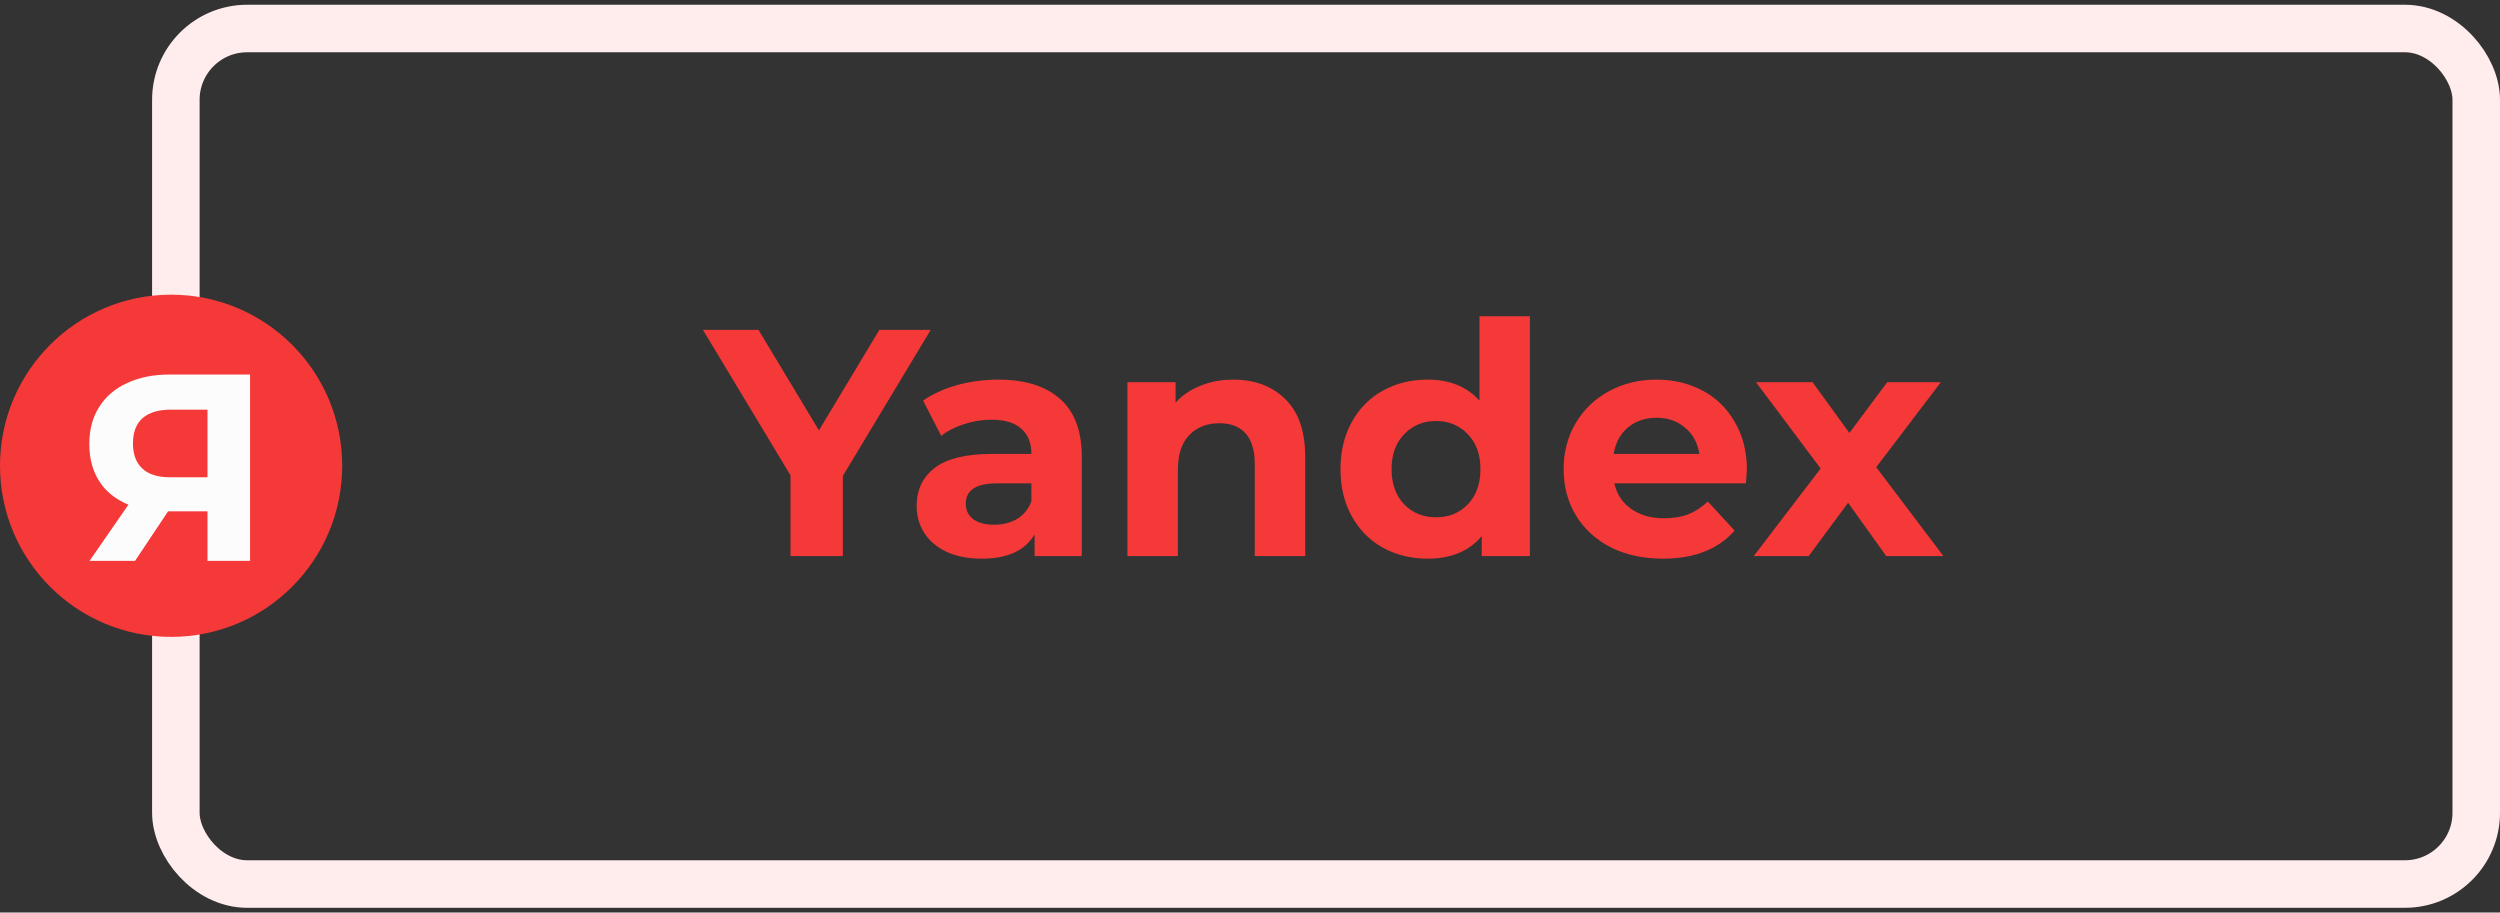
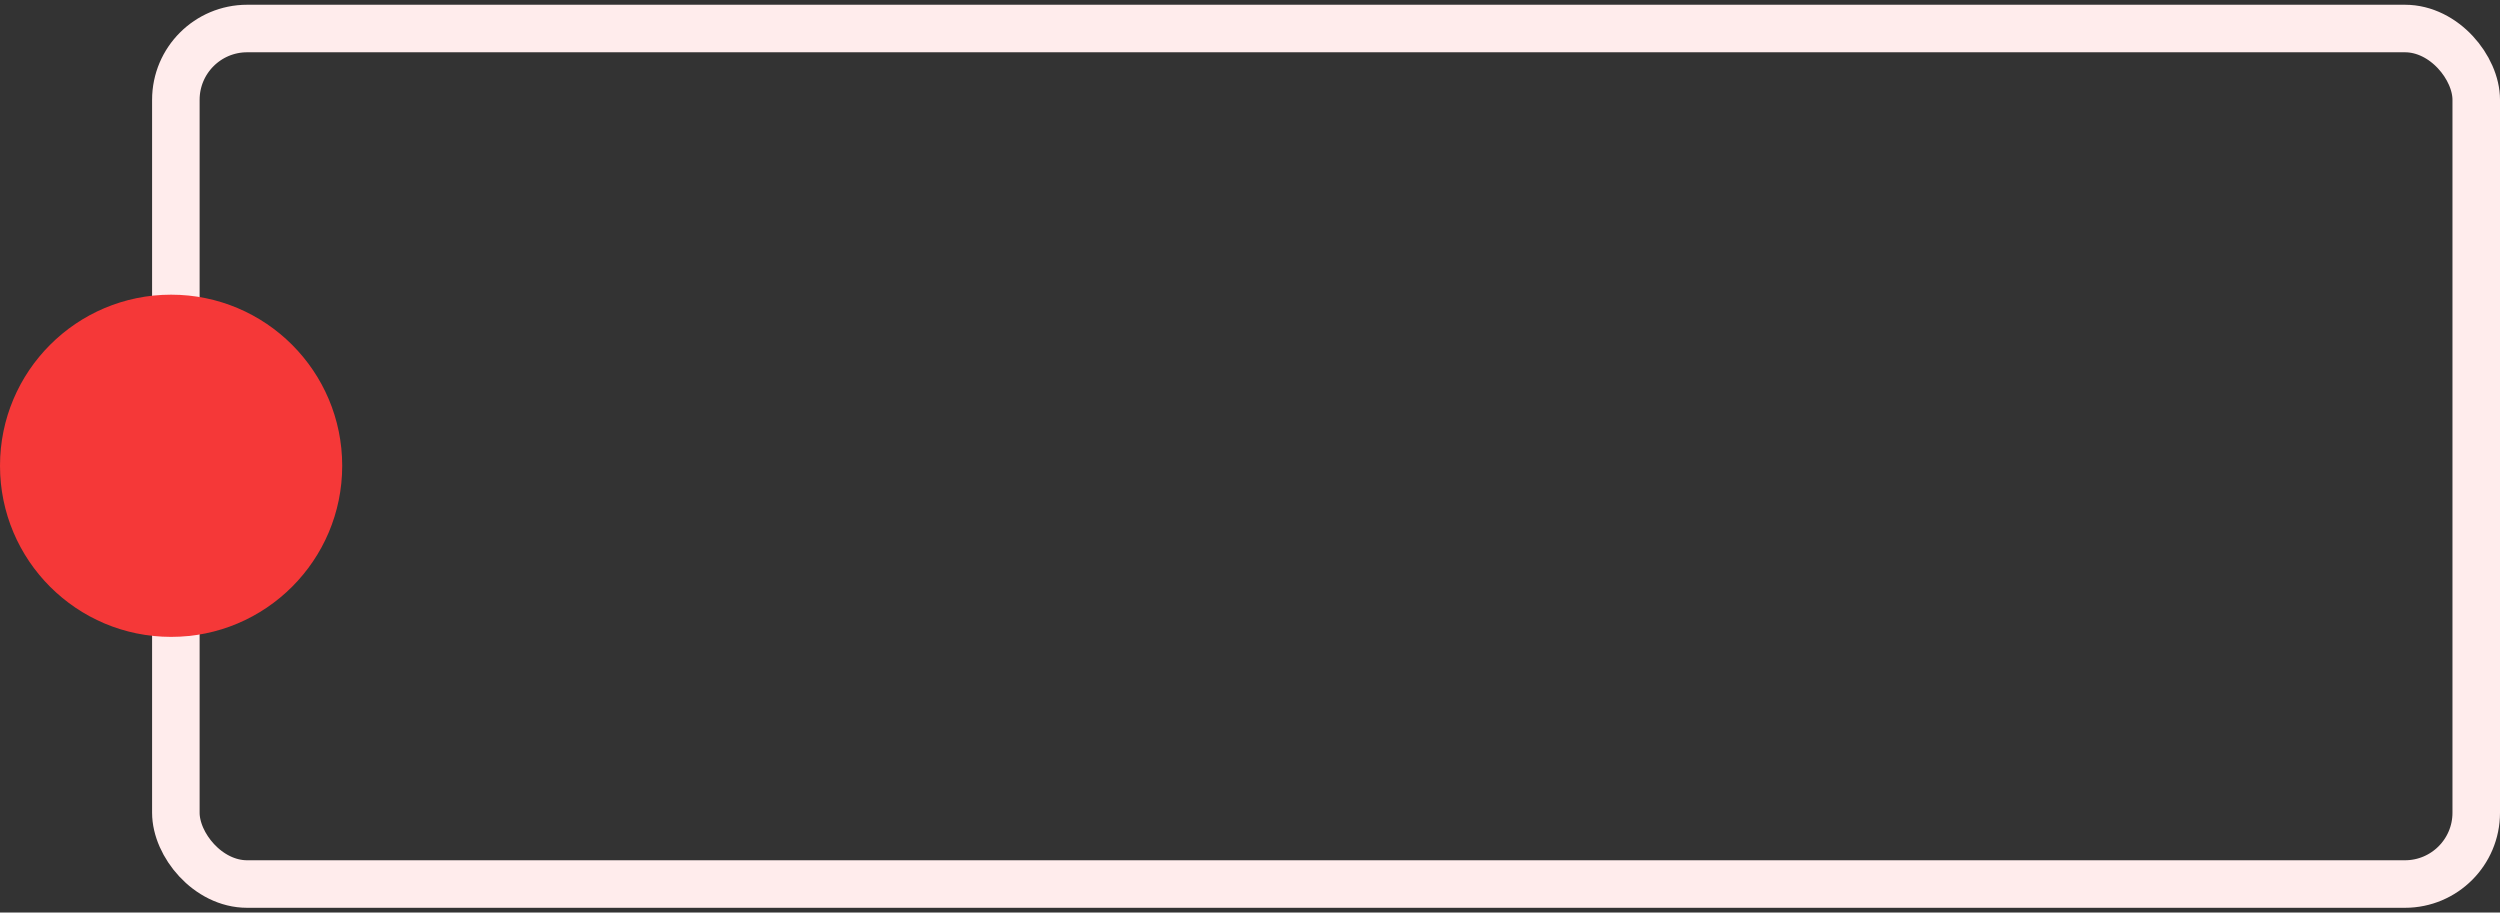
<svg xmlns="http://www.w3.org/2000/svg" width="263" height="96" viewBox="0 0 263 96" fill="none">
  <rect x="0" y="0" width="263" height="96" fill="#333333" stroke="none" />
  <rect x="18.5" y="3" width="242" height="90" rx="7.5" stroke="#FFECEC" stroke-width="5" />
-   <path d="M88.668 50.068V58.5H83.16V50L73.946 34.7H79.794L86.152 45.274L92.51 34.7H97.916L88.668 50.068ZM105 39.936C107.833 39.936 110.009 40.616 111.528 41.976C113.046 43.313 113.806 45.342 113.806 48.062V58.5H108.842V56.222C107.844 57.922 105.986 58.772 103.266 58.772C101.86 58.772 100.636 58.534 99.594 58.058C98.574 57.582 97.792 56.925 97.248 56.086C96.704 55.247 96.432 54.295 96.432 53.23C96.432 51.53 97.067 50.193 98.336 49.218C99.628 48.243 101.611 47.756 104.286 47.756H108.502C108.502 46.6 108.15 45.716 107.448 45.104C106.745 44.469 105.691 44.152 104.286 44.152C103.311 44.152 102.348 44.311 101.396 44.628C100.466 44.923 99.673 45.331 99.016 45.852L97.112 42.146C98.109 41.443 99.299 40.899 100.682 40.514C102.087 40.129 103.526 39.936 105 39.936ZM104.592 55.202C105.498 55.202 106.303 54.998 107.006 54.59C107.708 54.159 108.207 53.536 108.502 52.72V50.85H104.864C102.688 50.85 101.6 51.564 101.6 52.992C101.6 53.672 101.86 54.216 102.382 54.624C102.926 55.009 103.662 55.202 104.592 55.202ZM129.724 39.936C131.991 39.936 133.816 40.616 135.198 41.976C136.604 43.336 137.306 45.353 137.306 48.028V58.5H132.002V48.844C132.002 47.393 131.685 46.317 131.05 45.614C130.416 44.889 129.498 44.526 128.296 44.526C126.959 44.526 125.894 44.945 125.1 45.784C124.307 46.6 123.91 47.824 123.91 49.456V58.5H118.606V40.208H123.672V42.35C124.375 41.579 125.248 40.99 126.29 40.582C127.333 40.151 128.478 39.936 129.724 39.936ZM160.945 33.272V58.5H155.879V56.392C154.565 57.979 152.661 58.772 150.167 58.772C148.445 58.772 146.881 58.387 145.475 57.616C144.093 56.845 143.005 55.746 142.211 54.318C141.418 52.89 141.021 51.235 141.021 49.354C141.021 47.473 141.418 45.818 142.211 44.39C143.005 42.962 144.093 41.863 145.475 41.092C146.881 40.321 148.445 39.936 150.167 39.936C152.502 39.936 154.327 40.673 155.641 42.146V33.272H160.945ZM151.085 54.42C152.423 54.42 153.533 53.967 154.417 53.06C155.301 52.131 155.743 50.895 155.743 49.354C155.743 47.813 155.301 46.589 154.417 45.682C153.533 44.753 152.423 44.288 151.085 44.288C149.725 44.288 148.603 44.753 147.719 45.682C146.835 46.589 146.393 47.813 146.393 49.354C146.393 50.895 146.835 52.131 147.719 53.06C148.603 53.967 149.725 54.42 151.085 54.42ZM183.772 49.422C183.772 49.49 183.738 49.966 183.67 50.85H169.832C170.082 51.983 170.671 52.879 171.6 53.536C172.53 54.193 173.686 54.522 175.068 54.522C176.02 54.522 176.859 54.386 177.584 54.114C178.332 53.819 179.024 53.366 179.658 52.754L182.48 55.814C180.758 57.786 178.242 58.772 174.932 58.772C172.87 58.772 171.045 58.375 169.458 57.582C167.872 56.766 166.648 55.644 165.786 54.216C164.925 52.788 164.494 51.167 164.494 49.354C164.494 47.563 164.914 45.954 165.752 44.526C166.614 43.075 167.781 41.953 169.254 41.16C170.75 40.344 172.416 39.936 174.252 39.936C176.043 39.936 177.664 40.321 179.114 41.092C180.565 41.863 181.698 42.973 182.514 44.424C183.353 45.852 183.772 47.518 183.772 49.422ZM174.286 43.948C173.085 43.948 172.076 44.288 171.26 44.968C170.444 45.648 169.946 46.577 169.764 47.756H178.774C178.593 46.6 178.094 45.682 177.278 45.002C176.462 44.299 175.465 43.948 174.286 43.948ZM198.433 58.5L194.421 52.89L190.273 58.5H184.493L191.531 49.286L184.731 40.208H190.681L194.557 45.546L198.535 40.208H204.179L197.379 49.15L204.451 58.5H198.433Z" fill="#F53838" />
  <circle cx="18" cy="49" r="18" fill="#F53838" />
-   <path d="M26.307 39.4V59H21.827V53.792H17.683L14.211 59H9.423L13.511 53.092C12.185 52.551 11.168 51.739 10.459 50.656C9.749 49.555 9.395 48.239 9.395 46.708C9.395 45.196 9.74 43.899 10.431 42.816C11.121 41.715 12.101 40.875 13.371 40.296C14.64 39.699 16.133 39.4 17.851 39.4H26.307ZM17.963 43.096C16.675 43.096 15.685 43.395 14.995 43.992C14.323 44.589 13.987 45.476 13.987 46.652C13.987 47.791 14.313 48.668 14.967 49.284C15.62 49.9 16.581 50.208 17.851 50.208H21.827V43.096H17.963Z" fill="#FCFCFC" />
</svg>